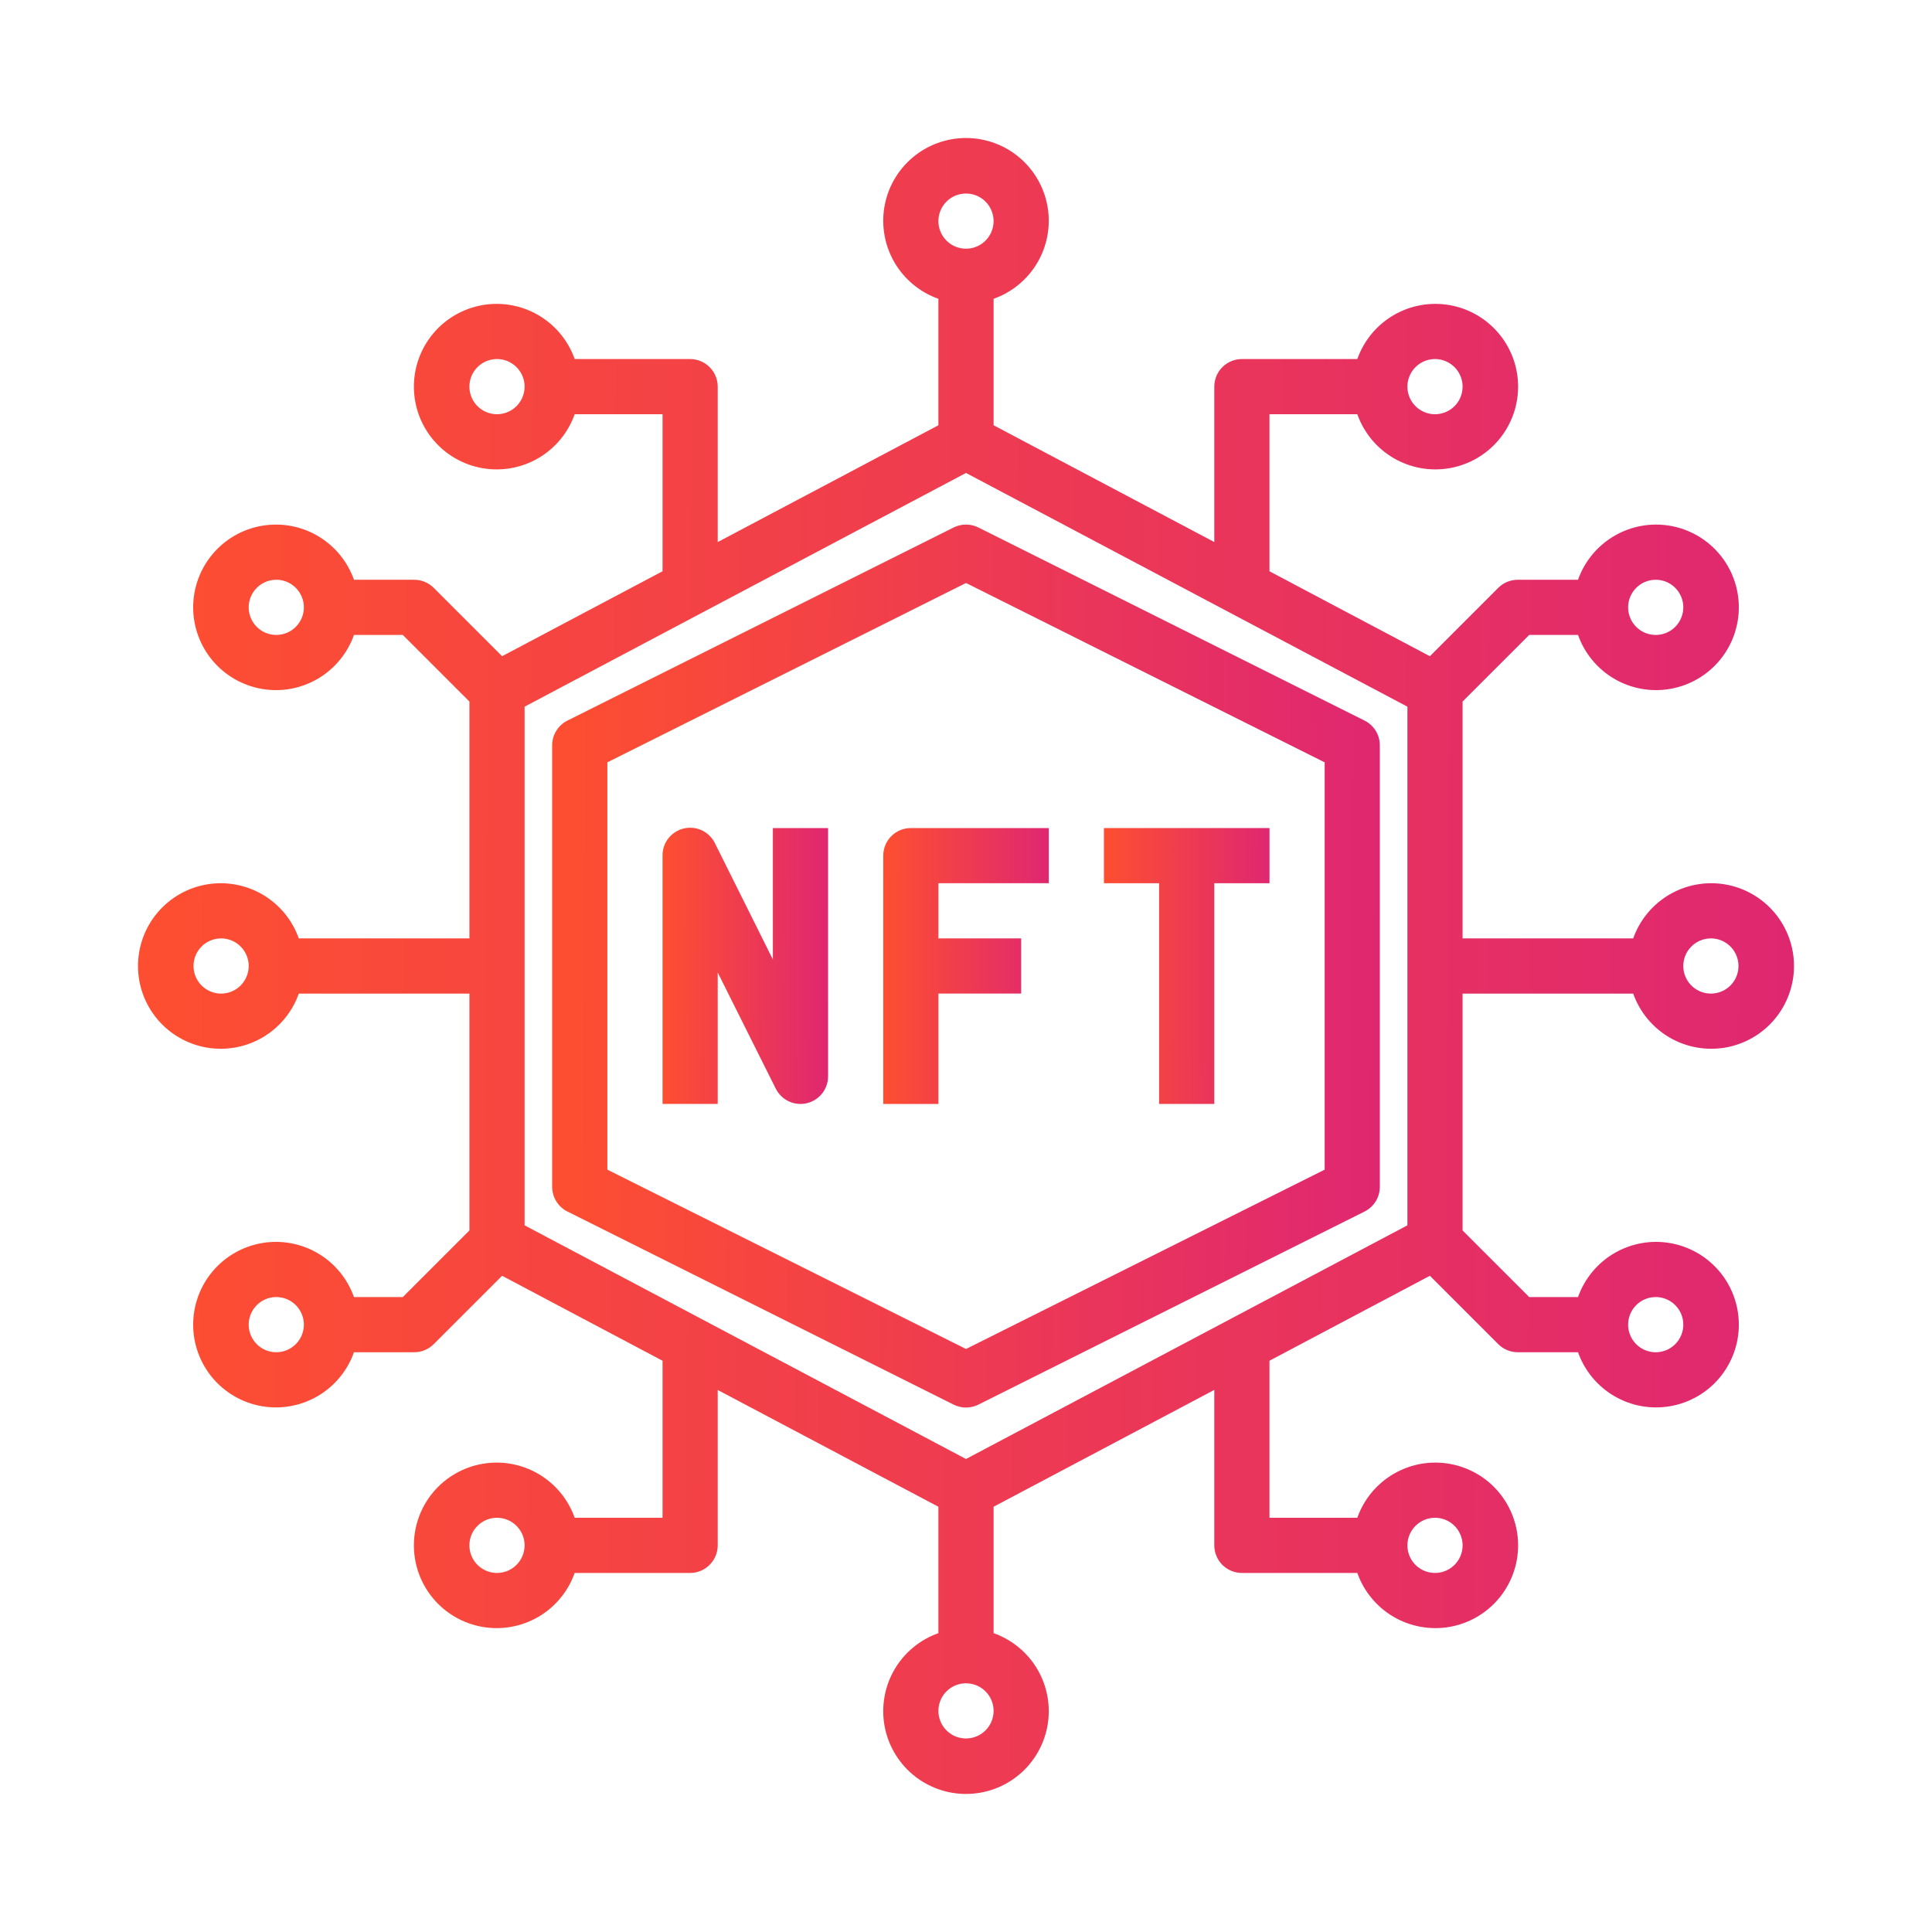
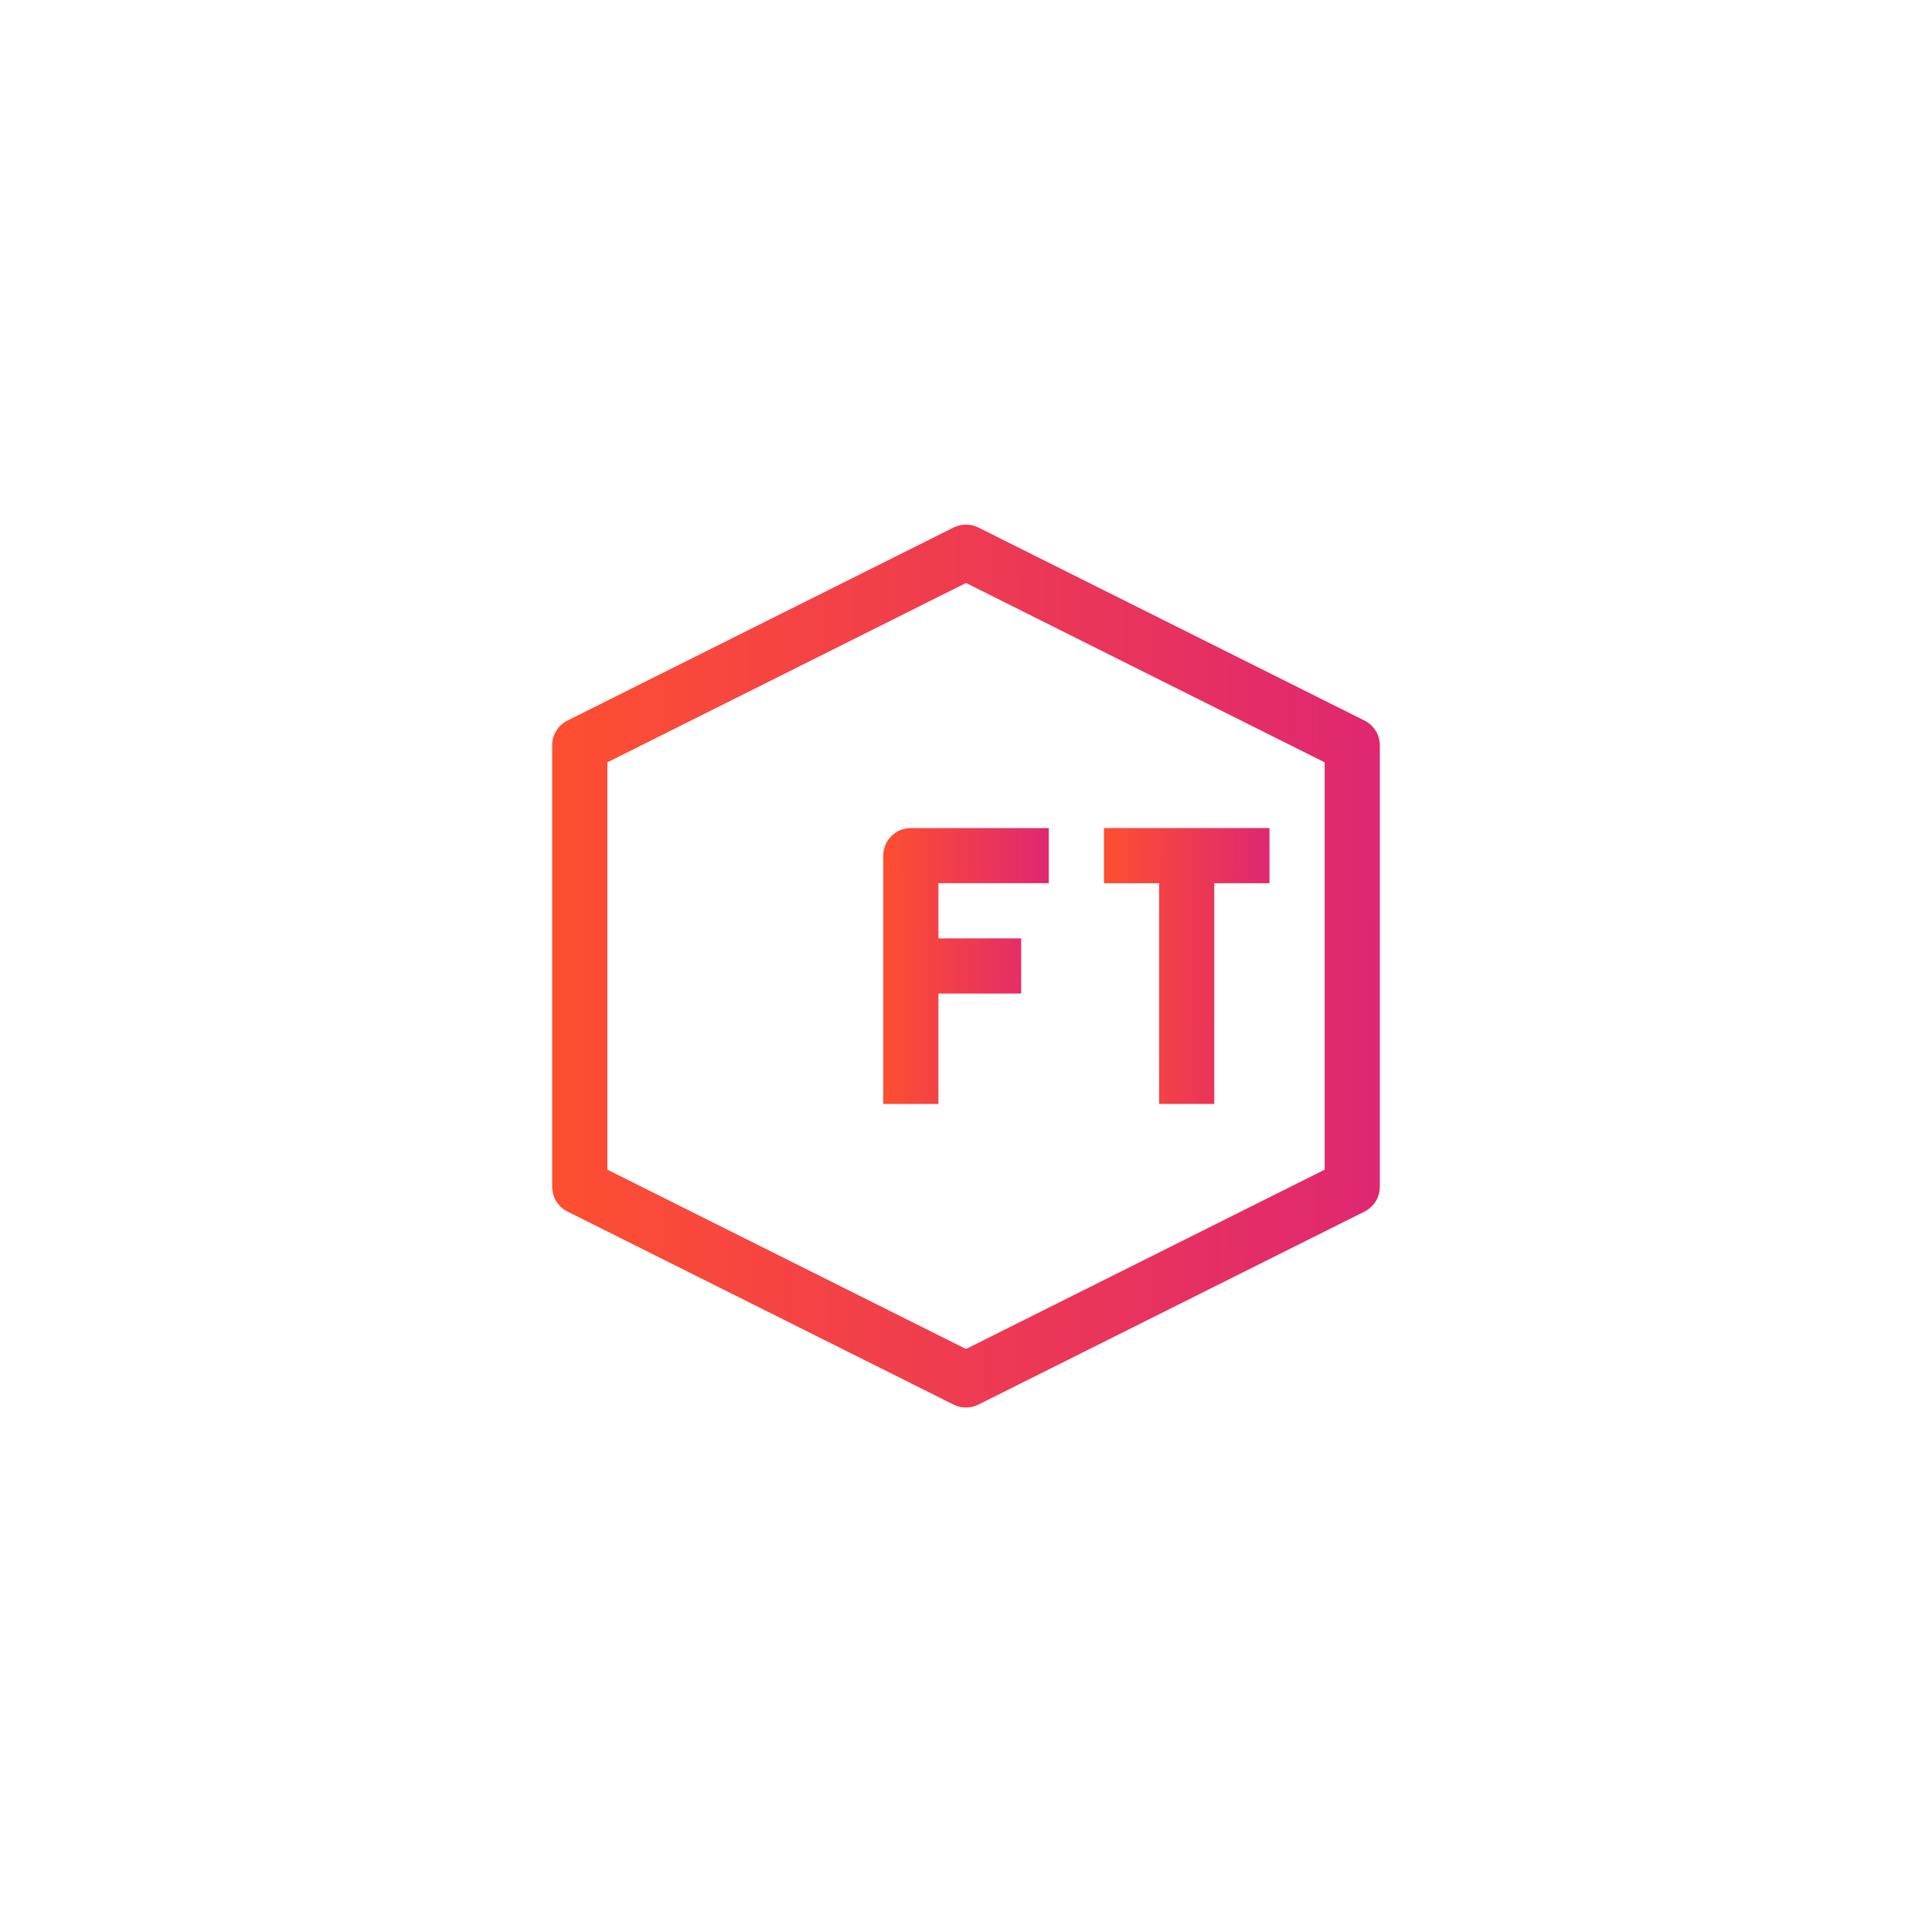
<svg xmlns="http://www.w3.org/2000/svg" width="70" height="70" viewBox="0 0 70 70" fill="none">
-   <path d="M59.174 36C59.41 36.666 59.874 37.229 60.484 37.587C61.094 37.944 61.811 38.075 62.508 37.956C63.206 37.836 63.838 37.474 64.294 36.933C64.75 36.392 65 35.707 65 35C65 34.293 64.75 33.608 64.294 33.067C63.838 32.526 63.206 32.164 62.508 32.044C61.811 31.925 61.094 32.056 60.484 32.413C59.874 32.771 59.41 33.334 59.174 34H52.992V25.418L55.406 23.005H57.175C57.411 23.672 57.875 24.234 58.485 24.592C59.095 24.95 59.812 25.081 60.509 24.961C61.206 24.841 61.839 24.479 62.295 23.938C62.751 23.397 63.001 22.713 63.001 22.005C63.001 21.298 62.751 20.613 62.295 20.073C61.839 19.532 61.206 19.169 60.509 19.05C59.812 18.93 59.095 19.061 58.485 19.419C57.875 19.777 57.411 20.339 57.175 21.006H54.992C54.727 21.006 54.472 21.111 54.285 21.299L51.808 23.776L45.995 20.698V15.008H49.178C49.414 15.675 49.878 16.237 50.488 16.595C51.098 16.953 51.815 17.084 52.513 16.964C53.21 16.845 53.842 16.482 54.298 15.942C54.754 15.401 55.004 14.716 55.004 14.009C55.004 13.301 54.754 12.617 54.298 12.076C53.842 11.535 53.21 11.173 52.513 11.053C51.815 10.934 51.098 11.064 50.488 11.422C49.878 11.78 49.414 12.342 49.178 13.009H44.996C44.731 13.009 44.477 13.114 44.289 13.302C44.102 13.489 43.996 13.744 43.996 14.009V19.639L36 15.408V10.826C36.666 10.59 37.229 10.126 37.587 9.516C37.944 8.906 38.075 8.189 37.956 7.492C37.836 6.794 37.474 6.162 36.933 5.706C36.392 5.25 35.707 5 35 5C34.293 5 33.608 5.25 33.067 5.706C32.526 6.162 32.164 6.794 32.044 7.492C31.925 8.189 32.056 8.906 32.413 9.516C32.771 10.126 33.334 10.59 34 10.826V15.408L26.004 19.641V14.009C26.004 13.744 25.898 13.489 25.711 13.302C25.523 13.114 25.269 13.009 25.004 13.009H20.822C20.586 12.342 20.122 11.78 19.512 11.422C18.902 11.064 18.185 10.934 17.488 11.053C16.79 11.173 16.158 11.535 15.702 12.076C15.246 12.617 14.996 13.301 14.996 14.009C14.996 14.716 15.246 15.401 15.702 15.942C16.158 16.482 16.79 16.845 17.488 16.964C18.185 17.084 18.902 16.953 19.512 16.595C20.122 16.237 20.586 15.675 20.822 15.008H24.005V20.698L18.192 23.776L15.715 21.299C15.528 21.111 15.273 21.006 15.008 21.006H12.825C12.589 20.339 12.125 19.777 11.515 19.419C10.905 19.061 10.188 18.93 9.491 19.05C8.794 19.169 8.161 19.532 7.705 20.073C7.249 20.613 6.999 21.298 6.999 22.005C6.999 22.713 7.249 23.397 7.705 23.938C8.161 24.479 8.794 24.841 9.491 24.961C10.188 25.081 10.905 24.95 11.515 24.592C12.125 24.234 12.589 23.672 12.825 23.005H14.595L17.008 25.418V34H10.826C10.59 33.334 10.126 32.771 9.516 32.413C8.906 32.056 8.189 31.925 7.492 32.044C6.794 32.164 6.162 32.526 5.706 33.067C5.25 33.608 5 34.293 5 35C5 35.707 5.25 36.392 5.706 36.933C6.162 37.474 6.794 37.836 7.492 37.956C8.189 38.075 8.906 37.944 9.516 37.587C10.126 37.229 10.59 36.666 10.826 36H17.008V44.582L14.595 46.995H12.825C12.589 46.328 12.125 45.766 11.515 45.408C10.905 45.05 10.188 44.919 9.491 45.039C8.794 45.159 8.161 45.521 7.705 46.062C7.249 46.603 6.999 47.287 6.999 47.995C6.999 48.702 7.249 49.387 7.705 49.928C8.161 50.468 8.794 50.831 9.491 50.95C10.188 51.07 10.905 50.939 11.515 50.581C12.125 50.223 12.589 49.661 12.825 48.994H15.008C15.273 48.994 15.528 48.889 15.715 48.701L18.192 46.224L24.005 49.302V54.992H20.822C20.586 54.325 20.122 53.763 19.512 53.405C18.902 53.047 18.185 52.916 17.488 53.036C16.79 53.155 16.158 53.518 15.702 54.058C15.246 54.599 14.996 55.284 14.996 55.991C14.996 56.699 15.246 57.383 15.702 57.924C16.158 58.465 16.79 58.827 17.488 58.947C18.185 59.066 18.902 58.936 19.512 58.578C20.122 58.22 20.586 57.658 20.822 56.991H25.004C25.269 56.991 25.523 56.886 25.711 56.698C25.898 56.511 26.004 56.256 26.004 55.991V50.361L34 54.592V59.172C33.334 59.408 32.771 59.872 32.413 60.482C32.056 61.092 31.925 61.809 32.044 62.506C32.164 63.203 32.526 63.836 33.067 64.292C33.608 64.748 34.293 64.998 35 64.998C35.707 64.998 36.392 64.748 36.933 64.292C37.474 63.836 37.836 63.203 37.956 62.506C38.075 61.809 37.944 61.092 37.587 60.482C37.229 59.872 36.666 59.408 36 59.172V54.592L43.996 50.359V55.991C43.996 56.256 44.102 56.511 44.289 56.698C44.477 56.886 44.731 56.991 44.996 56.991H49.178C49.414 57.658 49.878 58.22 50.488 58.578C51.098 58.936 51.815 59.066 52.513 58.947C53.21 58.827 53.842 58.465 54.298 57.924C54.754 57.383 55.004 56.699 55.004 55.991C55.004 55.284 54.754 54.599 54.298 54.058C53.842 53.518 53.21 53.155 52.513 53.036C51.815 52.916 51.098 53.047 50.488 53.405C49.878 53.763 49.414 54.325 49.178 54.992H45.995V49.302L51.808 46.224L54.285 48.701C54.472 48.889 54.727 48.994 54.992 48.994H57.175C57.411 49.661 57.875 50.223 58.485 50.581C59.095 50.939 59.812 51.07 60.509 50.95C61.206 50.831 61.839 50.468 62.295 49.928C62.751 49.387 63.001 48.702 63.001 47.995C63.001 47.287 62.751 46.603 62.295 46.062C61.839 45.521 61.206 45.159 60.509 45.039C59.812 44.919 59.095 45.05 58.485 45.408C57.875 45.766 57.411 46.328 57.175 46.995H55.406L52.992 44.582V36H59.174ZM61.989 34C62.187 34 62.38 34.059 62.544 34.169C62.709 34.279 62.837 34.435 62.912 34.617C62.988 34.8 63.008 35.001 62.969 35.195C62.931 35.389 62.835 35.567 62.696 35.707C62.556 35.847 62.378 35.942 62.184 35.98C61.99 36.019 61.789 35.999 61.606 35.923C61.424 35.848 61.267 35.72 61.158 35.555C61.048 35.391 60.989 35.198 60.989 35C60.989 34.735 61.094 34.481 61.282 34.293C61.469 34.106 61.724 34 61.989 34ZM59.99 21.006C60.187 21.006 60.381 21.064 60.545 21.174C60.709 21.284 60.837 21.44 60.913 21.623C60.989 21.805 61.009 22.006 60.97 22.2C60.931 22.394 60.836 22.572 60.697 22.712C60.557 22.852 60.379 22.947 60.185 22.986C59.991 23.024 59.79 23.005 59.607 22.929C59.425 22.853 59.268 22.725 59.158 22.561C59.049 22.396 58.99 22.203 58.99 22.005C58.99 21.74 59.095 21.486 59.283 21.299C59.47 21.111 59.724 21.006 59.99 21.006ZM51.993 13.009C52.191 13.009 52.384 13.068 52.548 13.178C52.713 13.287 52.841 13.444 52.916 13.626C52.992 13.809 53.012 14.01 52.973 14.204C52.935 14.398 52.84 14.576 52.7 14.716C52.56 14.855 52.382 14.95 52.188 14.989C51.994 15.028 51.793 15.008 51.61 14.932C51.428 14.857 51.272 14.728 51.162 14.564C51.052 14.4 50.993 14.206 50.993 14.009C50.993 13.744 51.099 13.489 51.286 13.302C51.474 13.114 51.728 13.009 51.993 13.009ZM18.007 15.008C17.809 15.008 17.616 14.95 17.452 14.84C17.287 14.73 17.159 14.574 17.084 14.391C17.008 14.209 16.988 14.008 17.027 13.814C17.065 13.62 17.16 13.442 17.3 13.302C17.44 13.162 17.618 13.067 17.812 13.028C18.006 12.99 18.207 13.009 18.39 13.085C18.572 13.161 18.728 13.289 18.838 13.453C18.948 13.618 19.007 13.811 19.007 14.009C19.007 14.274 18.901 14.528 18.714 14.716C18.526 14.903 18.272 15.008 18.007 15.008ZM10.01 23.005C9.813 23.005 9.619 22.946 9.455 22.837C9.291 22.727 9.163 22.571 9.087 22.388C9.011 22.205 8.991 22.004 9.03 21.81C9.069 21.616 9.164 21.438 9.304 21.299C9.443 21.159 9.621 21.064 9.815 21.025C10.009 20.986 10.21 21.006 10.393 21.082C10.575 21.157 10.732 21.286 10.841 21.45C10.951 21.614 11.01 21.808 11.01 22.005C11.01 22.27 10.905 22.525 10.717 22.712C10.53 22.9 10.275 23.005 10.01 23.005ZM8.011 36C7.813 36 7.62 35.941 7.456 35.831C7.291 35.721 7.163 35.565 7.088 35.383C7.012 35.2 6.992 34.999 7.031 34.805C7.069 34.611 7.165 34.433 7.304 34.293C7.444 34.153 7.622 34.058 7.816 34.02C8.01 33.981 8.211 34.001 8.394 34.077C8.576 34.152 8.732 34.28 8.842 34.445C8.952 34.609 9.011 34.802 9.011 35C9.011 35.265 8.905 35.519 8.718 35.707C8.531 35.894 8.276 36 8.011 36ZM10.01 48.994C9.813 48.994 9.619 48.936 9.455 48.826C9.291 48.716 9.163 48.56 9.087 48.377C9.011 48.194 8.991 47.993 9.03 47.8C9.069 47.606 9.164 47.428 9.304 47.288C9.443 47.148 9.621 47.053 9.815 47.014C10.009 46.976 10.21 46.995 10.393 47.071C10.575 47.147 10.732 47.275 10.841 47.439C10.951 47.604 11.01 47.797 11.01 47.995C11.01 48.26 10.905 48.514 10.717 48.701C10.53 48.889 10.275 48.994 10.01 48.994ZM18.007 56.991C17.809 56.991 17.616 56.932 17.452 56.822C17.287 56.713 17.159 56.556 17.084 56.374C17.008 56.191 16.988 55.99 17.027 55.796C17.065 55.602 17.16 55.424 17.3 55.285C17.44 55.145 17.618 55.05 17.812 55.011C18.006 54.972 18.207 54.992 18.39 55.068C18.572 55.144 18.728 55.272 18.838 55.436C18.948 55.6 19.007 55.794 19.007 55.991C19.007 56.256 18.901 56.511 18.714 56.698C18.526 56.886 18.272 56.991 18.007 56.991ZM51.993 54.992C52.191 54.992 52.384 55.05 52.548 55.16C52.713 55.27 52.841 55.426 52.916 55.609C52.992 55.791 53.012 55.992 52.973 56.186C52.935 56.38 52.84 56.558 52.7 56.698C52.56 56.838 52.382 56.933 52.188 56.972C51.994 57.01 51.793 56.99 51.61 56.915C51.428 56.839 51.272 56.711 51.162 56.547C51.052 56.382 50.993 56.189 50.993 55.991C50.993 55.726 51.099 55.472 51.286 55.285C51.474 55.097 51.728 54.992 51.993 54.992ZM59.99 46.995C60.187 46.995 60.381 47.054 60.545 47.163C60.709 47.273 60.837 47.429 60.913 47.612C60.989 47.795 61.009 47.996 60.97 48.19C60.931 48.383 60.836 48.562 60.697 48.701C60.557 48.841 60.379 48.936 60.185 48.975C59.991 49.014 59.79 48.994 59.607 48.918C59.425 48.843 59.268 48.714 59.158 48.55C59.049 48.386 58.99 48.192 58.99 47.995C58.99 47.73 59.095 47.475 59.283 47.288C59.47 47.1 59.724 46.995 59.99 46.995ZM35 7.012C35.198 7.012 35.391 7.07 35.555 7.18C35.72 7.29 35.848 7.446 35.923 7.629C35.999 7.811 36.019 8.012 35.98 8.206C35.942 8.4 35.847 8.578 35.707 8.718C35.567 8.858 35.389 8.953 35.195 8.992C35.001 9.03 34.8 9.01 34.617 8.935C34.435 8.859 34.279 8.731 34.169 8.567C34.059 8.402 34 8.209 34 8.011C34 7.746 34.106 7.492 34.293 7.304C34.481 7.117 34.735 7.012 35 7.012ZM35 62.988C34.802 62.988 34.609 62.93 34.445 62.82C34.28 62.71 34.152 62.554 34.077 62.371C34.001 62.189 33.981 61.988 34.02 61.794C34.058 61.6 34.153 61.422 34.293 61.282C34.433 61.142 34.611 61.047 34.805 61.008C34.999 60.97 35.2 60.99 35.383 61.065C35.565 61.141 35.721 61.269 35.831 61.434C35.941 61.598 36 61.791 36 61.989C36 62.254 35.894 62.508 35.707 62.696C35.519 62.883 35.265 62.988 35 62.988ZM50.993 44.396L35 52.862L19.007 44.396V25.604L35 17.136L50.993 25.604V44.396Z" fill="url(#paint0_linear_4781_6944)" />
  <path d="M34.553 19.111L20.559 26.108C20.393 26.191 20.253 26.319 20.156 26.477C20.058 26.635 20.006 26.817 20.006 27.003V42.996C20.005 43.183 20.057 43.366 20.154 43.525C20.252 43.684 20.392 43.813 20.559 43.896L34.553 50.893C34.692 50.962 34.845 50.998 35 50.998C35.155 50.998 35.308 50.962 35.447 50.893L49.441 43.896C49.608 43.813 49.748 43.684 49.846 43.525C49.944 43.366 49.995 43.183 49.994 42.996V27.003C49.994 26.817 49.942 26.635 49.845 26.477C49.747 26.319 49.607 26.191 49.441 26.108L35.447 19.111C35.308 19.042 35.155 19.006 35 19.006C34.845 19.006 34.692 19.042 34.553 19.111ZM47.995 27.621V42.379L35 48.876L22.006 42.379V27.621L35 21.123L47.995 27.621Z" fill="url(#paint1_linear_4781_6944)" />
-   <path d="M28.003 34.764L25.904 30.554C25.805 30.35 25.639 30.185 25.434 30.087C25.229 29.99 24.997 29.965 24.776 30.017C24.554 30.069 24.358 30.195 24.217 30.374C24.077 30.552 24.002 30.774 24.005 31.001V39.997H26.004V35.235L28.108 39.445C28.209 39.646 28.375 39.808 28.579 39.904C28.783 39.999 29.013 40.023 29.232 39.972C29.452 39.92 29.647 39.795 29.787 39.619C29.927 39.442 30.003 39.223 30.003 38.998V30.002H28.003V34.764Z" fill="url(#paint2_linear_4781_6944)" />
  <path d="M32.002 31.002V39.998H34.001V35.999H36.999V34H34.001V32.001H37.999V30.002H33.001C32.736 30.002 32.482 30.107 32.294 30.295C32.107 30.482 32.002 30.736 32.002 31.002Z" fill="url(#paint3_linear_4781_6944)" />
-   <path d="M41.997 39.998H43.996V32.001H45.996V30.002H39.998V32.001H41.997V39.998Z" fill="url(#paint4_linear_4781_6944)" />
+   <path d="M41.997 39.998H43.996V32.001H45.996V30.002H39.998V32.001H41.997V39.998" fill="url(#paint4_linear_4781_6944)" />
  <defs>
    <linearGradient id="paint0_linear_4781_6944" x1="65.196" y1="41.599" x2="6.292" y2="41.269" gradientUnits="userSpaceOnUse">
      <stop stop-color="#DF2771" />
      <stop offset="1" stop-color="#FD4E32" />
    </linearGradient>
    <linearGradient id="paint1_linear_4781_6944" x1="50.092" y1="38.521" x2="20.652" y2="38.367" gradientUnits="userSpaceOnUse">
      <stop stop-color="#DF2771" />
      <stop offset="1" stop-color="#FD4E32" />
    </linearGradient>
    <linearGradient id="paint2_linear_4781_6944" x1="30.022" y1="36.095" x2="24.134" y2="36.075" gradientUnits="userSpaceOnUse">
      <stop stop-color="#DF2771" />
      <stop offset="1" stop-color="#FD4E32" />
    </linearGradient>
    <linearGradient id="paint3_linear_4781_6944" x1="38.019" y1="36.099" x2="32.13" y2="36.08" gradientUnits="userSpaceOnUse">
      <stop stop-color="#DF2771" />
      <stop offset="1" stop-color="#FD4E32" />
    </linearGradient>
    <linearGradient id="paint4_linear_4781_6944" x1="46.015" y1="36.099" x2="40.127" y2="36.08" gradientUnits="userSpaceOnUse">
      <stop stop-color="#DF2771" />
      <stop offset="1" stop-color="#FD4E32" />
    </linearGradient>
  </defs>
</svg>